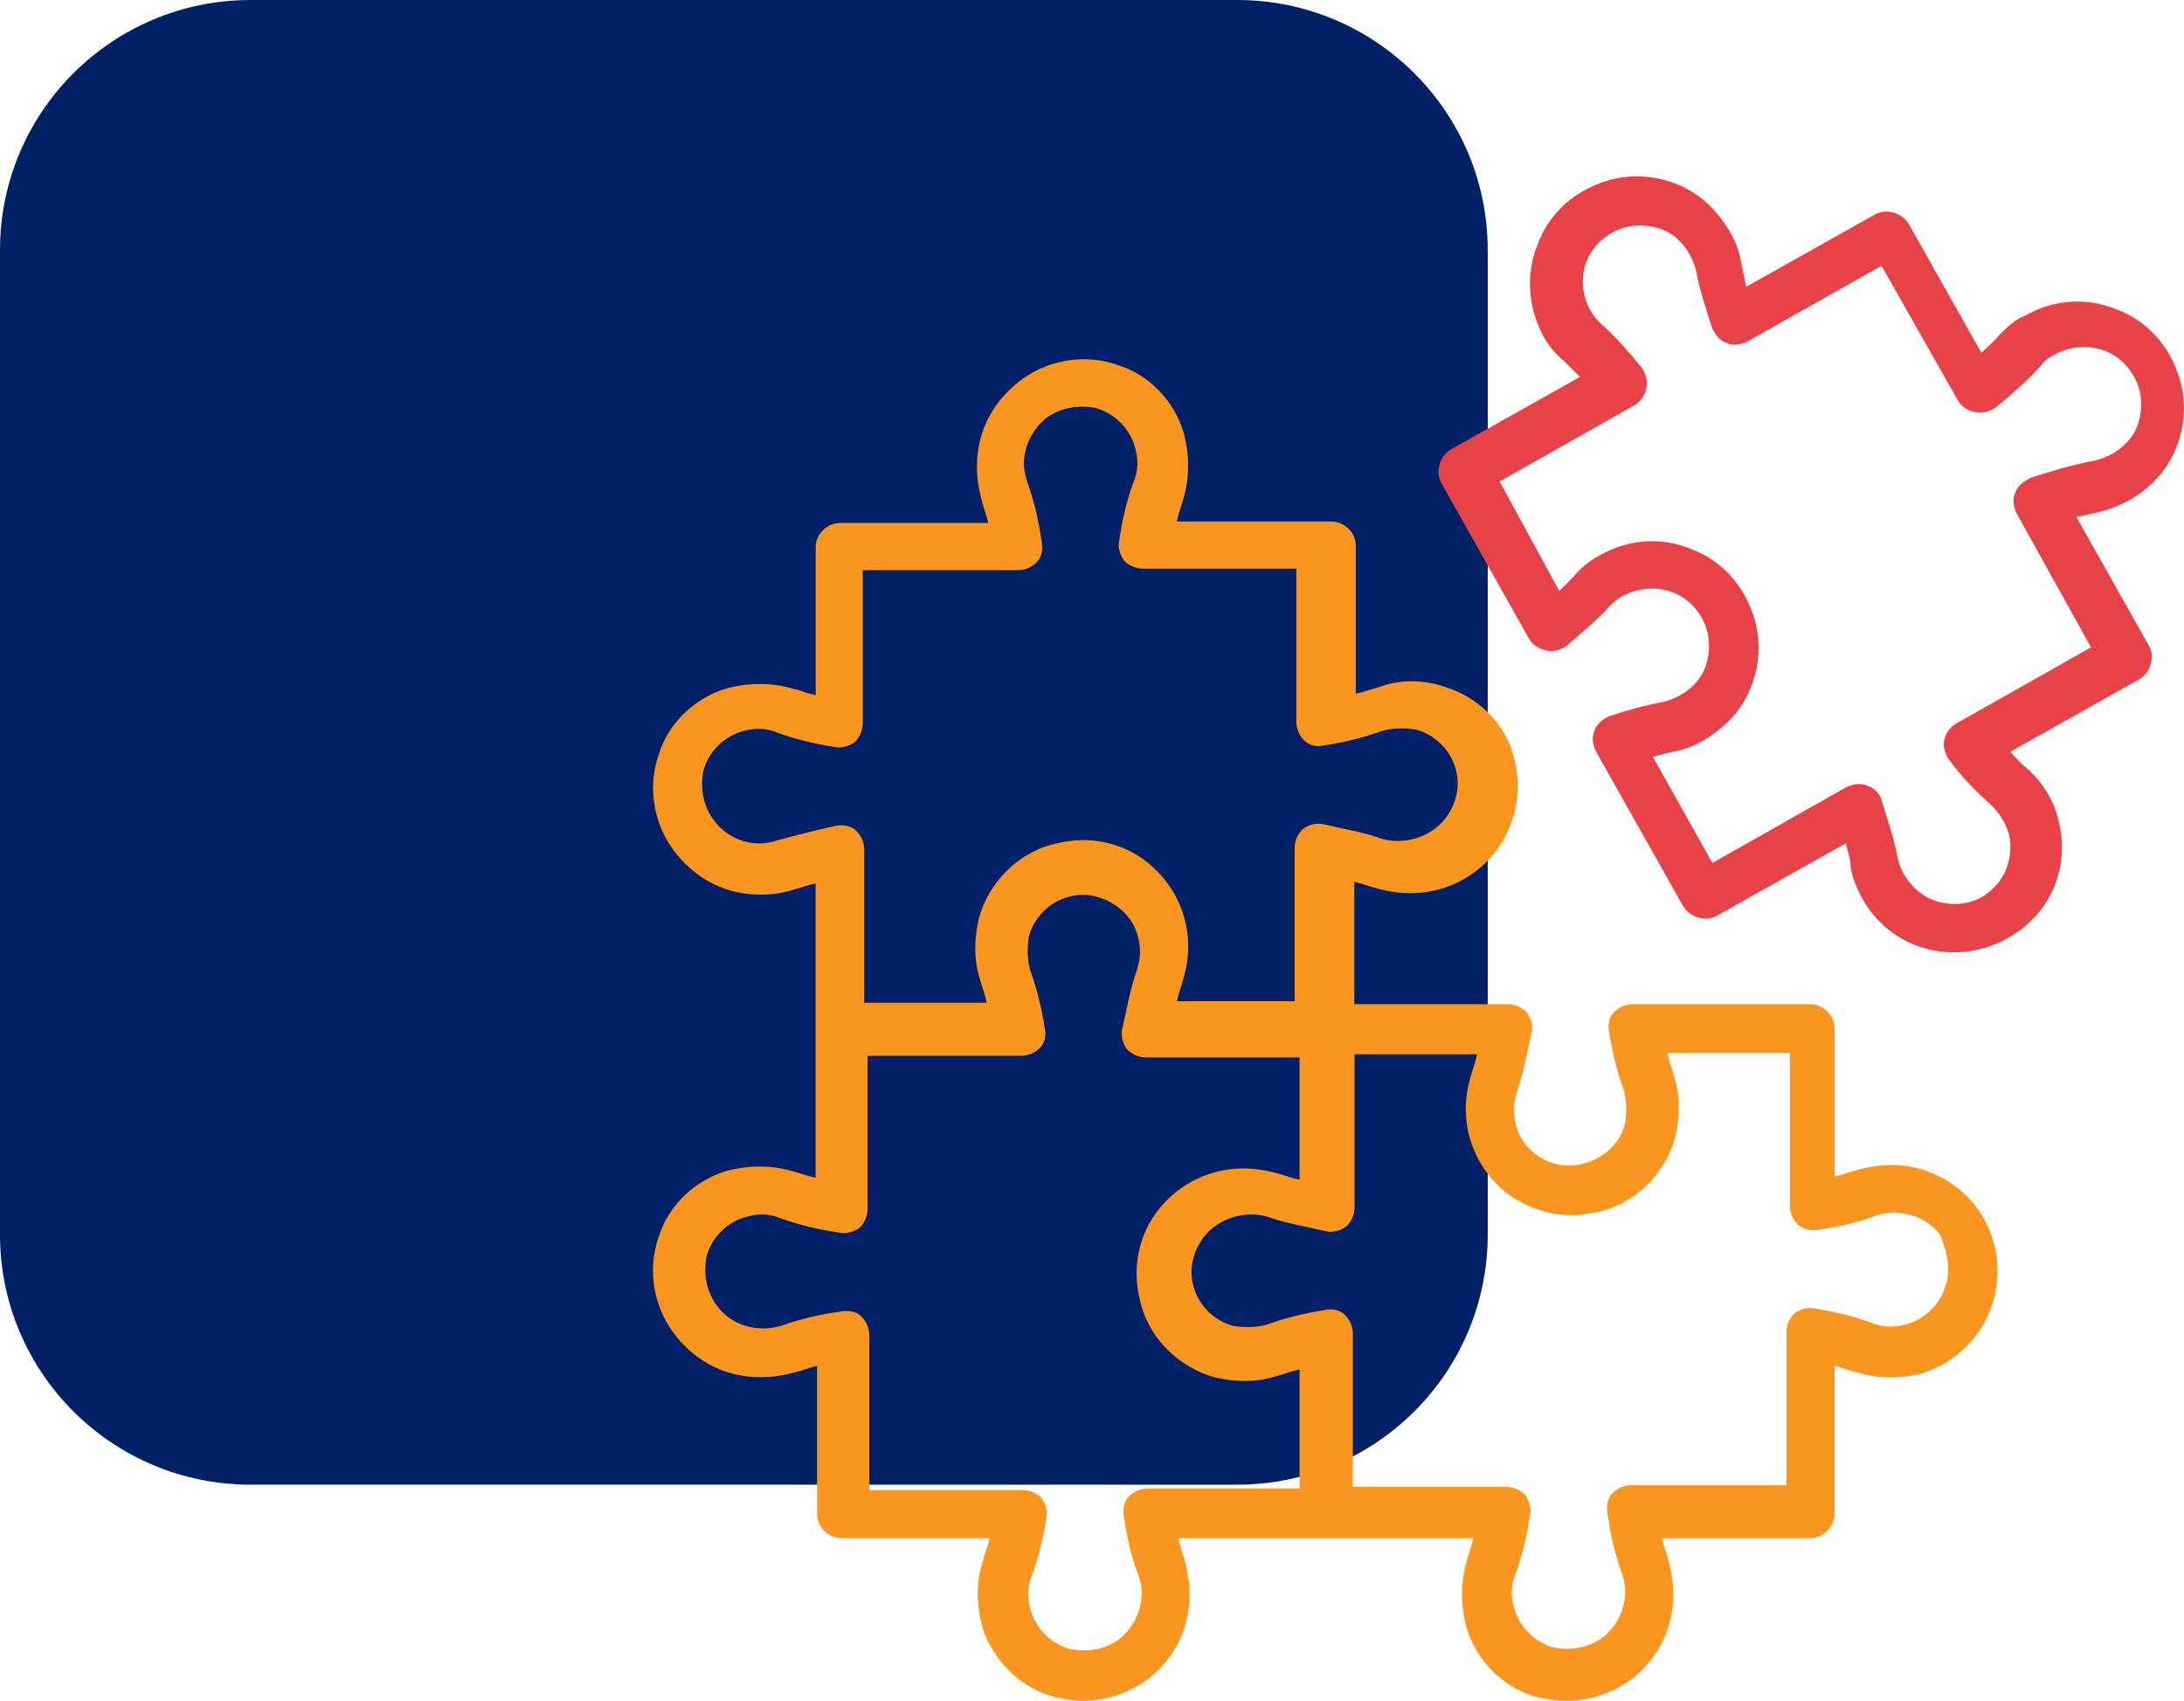
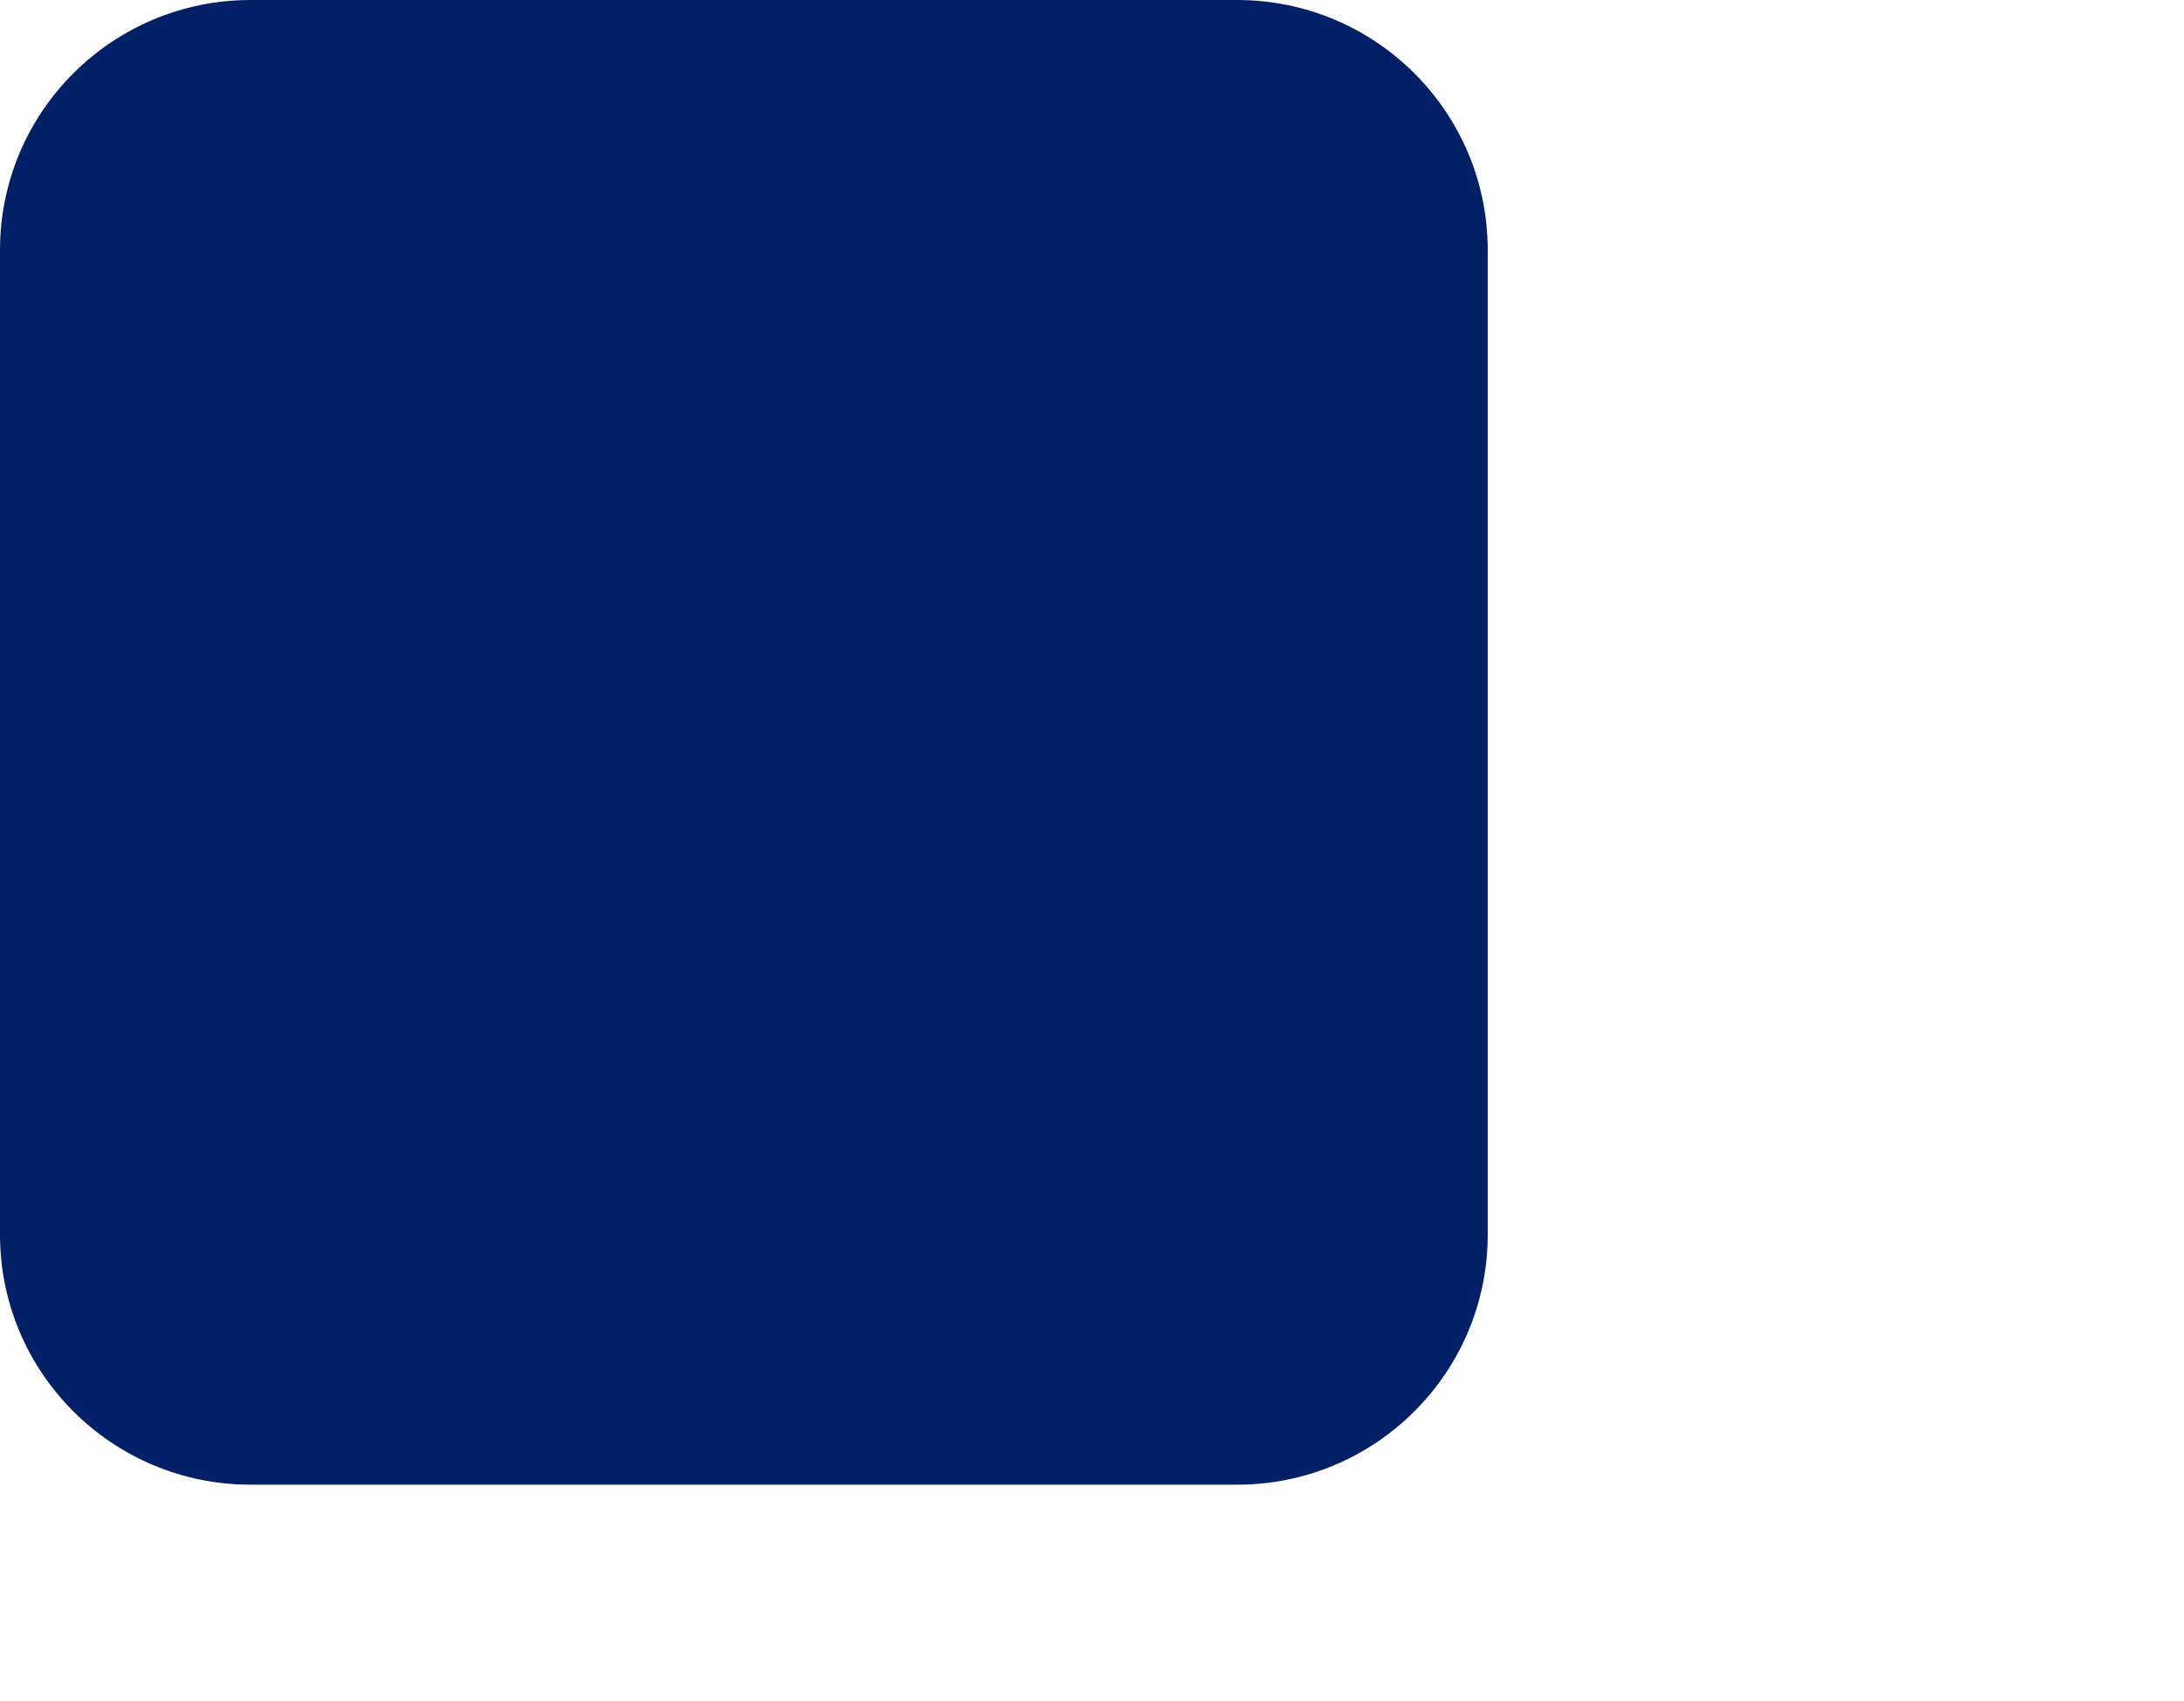
<svg xmlns="http://www.w3.org/2000/svg" width="122" height="95" viewBox="0 0 122 95" fill="none">
  <g clip-path="url(#clip0_232_1729)">
    <path d="M69.106 0H13.999C6.268 0 0 6.255 0 13.97V68.961C0 76.676 6.268 82.931 13.999 82.931H69.106C76.838 82.931 83.105 76.676 83.105 68.961V13.97C83.105 6.255 76.838 0 69.106 0Z" fill="#012068" />
-     <path d="M105.641 65.082C105.012 65.082 104.377 65.172 103.749 65.351C103.39 65.441 102.941 65.62 102.485 65.71V57.441C102.485 56.725 101.857 56.091 101.132 56.091H91.231C90.782 56.091 90.423 56.27 90.153 56.539C89.884 56.808 89.794 57.256 89.884 57.614C90.064 58.785 90.333 59.861 90.692 60.846C90.871 61.473 90.871 62.107 90.782 62.734C90.512 63.809 89.704 64.622 88.531 64.98C87.543 65.249 86.549 65.07 85.741 64.443C84.933 63.815 84.568 62.913 84.568 61.928C84.568 61.569 84.657 61.3 84.747 60.942C85.106 59.956 85.286 58.875 85.555 57.71C85.645 57.352 85.555 56.904 85.286 56.539C85.016 56.27 84.657 56.091 84.209 56.091H75.654V49.263C76.103 49.353 76.551 49.532 76.917 49.621C77.545 49.801 78.18 49.89 78.809 49.89C80.611 49.89 82.323 49.084 83.49 47.644C84.754 46.025 85.113 43.958 84.478 41.987C83.939 40.278 82.496 38.934 80.784 38.39C79.521 37.942 78.174 37.942 77 38.39C76.641 38.48 76.192 38.659 75.737 38.749V30.481C75.737 29.764 75.109 29.13 74.384 29.13H65.739C65.829 28.682 66.008 28.234 66.098 27.87C66.457 26.698 66.457 25.355 66.098 24.094C65.56 22.385 64.207 20.952 62.494 20.408C60.513 19.691 58.352 20.139 56.825 21.393C55.382 22.564 54.574 24.177 54.574 26.065C54.574 26.692 54.664 27.326 54.844 27.953C54.933 28.401 55.113 28.759 55.203 29.213H46.917C46.199 29.213 45.564 29.841 45.564 30.564V38.832C45.115 38.742 44.756 38.563 44.301 38.474C43.127 38.115 41.78 38.115 40.517 38.474C38.805 39.011 37.368 40.361 36.823 42.07C36.105 44.047 36.554 46.204 37.811 47.727C38.984 49.167 40.6 49.973 42.492 49.973C43.121 49.973 43.756 49.884 44.294 49.705C44.653 49.615 45.102 49.436 45.558 49.346V65.786C45.109 65.697 44.66 65.518 44.294 65.428C43.121 65.07 41.774 65.07 40.511 65.428C38.798 65.966 37.362 67.316 36.817 69.025C36.099 71.002 36.547 73.159 37.804 74.682C38.978 76.122 40.594 76.928 42.486 76.928C43.114 76.928 43.749 76.838 44.378 76.659C44.827 76.57 45.186 76.39 45.641 76.301V84.569C45.641 85.286 46.27 85.919 46.994 85.919H55.28C55.19 86.367 55.01 86.725 54.92 87.18C54.472 88.441 54.561 89.784 54.92 91.045C55.549 92.754 56.902 94.187 58.704 94.731C59.333 94.91 59.968 95 60.506 95C61.859 95 63.116 94.552 64.2 93.739C65.643 92.568 66.451 90.956 66.451 89.068C66.451 88.441 66.361 87.807 66.182 87.18C66.092 86.822 65.912 86.374 65.823 85.919H82.297C82.208 86.367 82.028 86.815 81.938 87.18C81.579 88.351 81.579 89.695 81.938 90.956C82.477 92.754 83.92 94.187 85.632 94.731C86.261 94.91 86.895 95 87.524 95C88.877 95 90.134 94.552 91.218 93.739C92.661 92.568 93.469 90.956 93.469 89.068C93.469 88.441 93.379 87.807 93.2 87.18C93.11 86.732 92.93 86.374 92.84 85.919H101.126C101.844 85.919 102.479 85.292 102.479 84.569V76.301C102.928 76.39 103.287 76.57 103.742 76.659C104.916 77.017 106.083 77.017 107.257 76.749C109.059 76.211 110.585 74.861 111.22 73.063C111.938 71.085 111.579 68.929 110.322 67.316C109.148 65.876 107.443 65.07 105.641 65.07V65.082ZM43.428 46.94C42.165 47.388 40.729 46.94 39.914 45.865C39.286 45.059 39.106 44.067 39.286 43.081C39.555 42.006 40.459 41.104 41.537 40.835C42.165 40.656 42.8 40.656 43.428 40.925C44.416 41.283 45.5 41.552 46.667 41.731C47.026 41.821 47.475 41.641 47.744 41.462C48.014 41.193 48.193 40.835 48.193 40.387V31.85H56.838C57.287 31.85 57.646 31.671 57.915 31.402C58.185 31.133 58.275 30.685 58.185 30.231C58.005 28.97 57.736 27.895 57.377 26.91C57.287 26.551 57.197 26.283 57.197 25.924C57.197 24.939 57.646 24.036 58.371 23.409C59.179 22.782 60.173 22.603 61.16 22.782C62.238 23.051 63.142 23.953 63.411 25.028C63.591 25.655 63.591 26.289 63.322 26.916C62.962 27.902 62.693 28.983 62.514 30.237C62.424 30.596 62.603 31.044 62.783 31.312C63.052 31.581 63.411 31.761 63.86 31.761H72.415V40.297C72.415 40.745 72.595 41.104 72.864 41.373C73.133 41.641 73.582 41.731 73.941 41.641C75.115 41.462 76.192 41.193 77.18 40.835C77.808 40.656 78.443 40.656 79.072 40.745C80.149 41.014 81.053 41.916 81.323 42.992C81.592 43.977 81.323 44.969 80.694 45.775C79.886 46.761 78.443 47.215 77.18 46.85C76.192 46.492 75.109 46.313 73.941 46.044C73.582 45.955 73.133 46.044 72.768 46.313C72.498 46.582 72.319 46.94 72.319 47.388V55.925H65.746C65.835 55.477 66.015 55.029 66.105 54.664C66.284 54.037 66.374 53.493 66.374 52.866C66.374 51.068 65.566 49.359 64.123 48.194C62.68 47.023 60.795 46.665 58.993 47.119C56.921 47.567 55.209 49.276 54.67 51.343C54.401 52.514 54.401 53.679 54.76 54.754C54.85 55.112 55.03 55.56 55.119 56.014H48.277V47.478C48.277 47.03 48.097 46.671 47.828 46.403C47.559 46.134 47.11 46.044 46.654 46.134C45.481 46.403 44.403 46.671 43.416 46.94H43.428ZM72.691 83.142H64.136C63.687 83.142 63.328 83.321 63.059 83.59C62.789 83.859 62.7 84.306 62.789 84.761C62.969 86.022 63.238 87.097 63.597 87.993C63.687 88.261 63.777 88.62 63.777 88.978C63.777 89.964 63.328 90.866 62.603 91.493C61.795 92.12 60.891 92.299 59.814 92.12C58.736 91.851 57.832 90.949 57.563 89.874C57.383 89.247 57.383 88.613 57.653 87.986C58.012 87.001 58.281 85.919 58.461 84.754C58.55 84.396 58.371 83.948 58.191 83.679C57.922 83.411 57.563 83.231 57.114 83.231H48.559V74.605C48.559 74.157 48.379 73.799 48.11 73.53C47.841 73.261 47.392 73.171 46.936 73.261C45.673 73.44 44.596 73.709 43.608 74.067C42.345 74.426 40.908 74.067 40.094 72.992C39.465 72.186 39.286 71.194 39.465 70.209C39.735 69.133 40.639 68.231 41.716 67.962C42.345 67.783 42.98 67.783 43.608 68.052C44.596 68.41 45.679 68.679 46.936 68.858C47.295 68.948 47.745 68.769 48.014 68.589C48.283 68.321 48.463 67.962 48.463 67.514V58.977H57.018C57.467 58.977 57.826 58.798 58.095 58.529C58.364 58.261 58.454 57.813 58.364 57.454C58.185 56.283 57.915 55.208 57.556 54.223C57.377 53.596 57.377 52.962 57.467 52.335C57.736 51.26 58.64 50.357 59.717 50.089C60.705 49.82 61.699 50.089 62.507 50.716C63.315 51.343 63.681 52.245 63.681 53.231C63.681 53.589 63.591 53.858 63.501 54.216C63.142 55.202 62.962 56.283 62.693 57.448C62.603 57.806 62.693 58.254 62.962 58.619C63.232 58.888 63.591 59.067 64.04 59.067H72.595V65.895C72.146 65.806 71.697 65.626 71.331 65.537C70.703 65.358 70.068 65.268 69.439 65.268C67.637 65.268 65.925 66.074 64.758 67.514C63.591 68.954 63.225 70.836 63.681 72.634C64.129 74.701 65.842 76.409 67.913 76.947C69.087 77.216 70.254 77.216 71.331 76.858C71.69 76.768 72.139 76.589 72.595 76.499V83.148H72.684L72.691 83.142ZM108.7 71.731C108.43 72.807 107.526 73.709 106.449 73.978C105.82 74.157 105.185 74.157 104.557 73.888C103.569 73.53 102.485 73.261 101.318 73.082C100.959 72.992 100.51 73.171 100.241 73.351C99.972 73.619 99.792 73.978 99.792 74.426V82.963H91.147C90.698 82.963 90.339 83.142 90.07 83.411C89.801 83.679 89.711 84.127 89.801 84.582C89.98 85.842 90.249 86.918 90.609 87.903C90.698 88.172 90.788 88.53 90.788 88.888C90.788 89.874 90.339 90.776 89.615 91.403C88.807 92.031 87.813 92.21 86.825 92.031C85.748 91.762 84.843 90.859 84.574 89.784C84.394 89.157 84.394 88.524 84.664 87.897C85.023 86.911 85.292 85.83 85.472 84.575C85.562 84.217 85.382 83.769 85.203 83.5C84.933 83.231 84.574 83.052 84.125 83.052H75.57V74.515C75.57 74.067 75.391 73.709 75.121 73.44C74.852 73.171 74.403 73.082 74.044 73.171C72.87 73.351 71.793 73.619 70.805 73.978C70.177 74.157 69.542 74.157 68.914 74.067C67.836 73.799 66.932 72.896 66.663 71.821C66.393 70.836 66.663 69.844 67.291 69.037C68.099 68.052 69.542 67.597 70.805 67.962C71.793 68.321 72.877 68.5 74.044 68.769C74.403 68.858 74.852 68.769 75.218 68.5C75.487 68.231 75.666 67.873 75.666 67.425V58.888H82.509C82.419 59.336 82.24 59.784 82.15 60.148C81.97 60.776 81.881 61.32 81.881 61.947C81.881 63.745 82.689 65.454 84.132 66.618C85.209 67.425 86.472 67.879 87.825 67.879C88.274 67.879 88.723 67.79 89.268 67.7C91.34 67.252 93.052 65.543 93.591 63.476C93.86 62.305 93.86 61.14 93.501 60.065C93.411 59.707 93.231 59.259 93.142 58.805H99.984V67.341C99.984 67.79 100.164 68.148 100.433 68.417C100.792 68.685 101.152 68.775 101.607 68.685C102.87 68.506 103.948 68.237 104.845 67.879C106.109 67.521 107.545 67.879 108.36 68.954C108.719 69.76 108.988 70.752 108.719 71.738L108.7 71.731Z" fill="#FA9620" />
-     <path d="M120.224 26.993C121.756 25.553 122.385 23.217 121.756 21.15C121.218 19.352 119.954 17.919 118.242 17.285C116.53 16.568 114.638 16.747 113.112 17.643C112.573 17.823 112.124 18.27 111.669 18.718C111.399 19.077 111.04 19.346 110.681 19.704L106.628 12.517C106.269 11.89 105.365 11.621 104.736 11.98L97.535 16.024C97.445 15.487 97.355 15.128 97.265 14.674C97.086 13.503 96.457 12.517 95.643 11.621C94.2 10.092 91.859 9.465 89.788 10.092C87.986 10.63 86.549 11.89 85.914 13.599C85.196 15.307 85.376 17.195 86.184 18.718C86.453 19.256 86.902 19.794 87.357 20.158C87.627 20.427 87.986 20.785 88.255 21.054L81.053 25.099C80.425 25.457 80.156 26.359 80.515 26.986L85.376 35.613C85.555 35.971 85.914 36.24 86.363 36.33C86.722 36.419 87.171 36.33 87.537 36.061C88.435 35.255 89.249 34.621 89.877 33.904C90.147 33.636 90.326 33.456 90.686 33.277C91.494 32.829 92.577 32.74 93.475 33.098C94.373 33.456 95.098 34.269 95.367 35.255C95.636 36.33 95.367 37.59 94.559 38.307C94.11 38.755 93.571 39.024 92.936 39.203C91.949 39.382 90.955 39.651 89.877 40.009C89.518 40.189 89.159 40.457 89.07 40.816C88.89 41.174 88.98 41.622 89.159 41.987L94.02 50.613C94.379 51.24 95.284 51.509 95.912 51.151L103.114 47.106C103.204 47.554 103.383 48.002 103.383 48.457C103.473 49.084 103.742 49.628 104.012 50.165C104.909 51.784 106.442 52.859 108.244 53.128C110.046 53.397 111.848 52.859 113.285 51.599C114.907 50.159 115.536 47.913 114.997 45.852C114.728 44.681 114.099 43.696 113.195 42.889C112.836 42.62 112.567 42.262 112.297 41.993L119.499 37.949C120.127 37.59 120.397 36.688 120.038 36.061L115.985 28.874C116.434 28.785 116.882 28.695 117.248 28.606C118.325 28.337 119.409 27.799 120.217 26.986L120.224 26.993ZM113.381 26.724C113.022 26.903 112.663 27.172 112.573 27.53C112.393 27.889 112.483 28.337 112.663 28.702L116.806 36.157L109.334 40.381C108.975 40.56 108.706 40.918 108.616 41.276C108.526 41.635 108.616 42.083 108.886 42.448C109.604 43.433 110.418 44.246 111.226 44.963C111.675 45.411 112.034 45.948 112.214 46.582C112.483 47.657 112.124 48.917 111.316 49.634C110.598 50.351 109.604 50.62 108.616 50.441C107.353 50.261 106.275 49.18 106.006 47.926C105.827 46.94 105.467 45.858 105.108 44.694C105.018 44.336 104.659 43.977 104.3 43.888C103.941 43.708 103.492 43.798 103.127 43.977L95.656 48.201L92.327 42.268C92.686 42.179 93.046 42.089 93.405 42C94.578 41.821 95.566 41.193 96.464 40.381C97.996 38.941 98.625 36.605 97.996 34.538C97.458 32.74 96.194 31.306 94.482 30.673C92.77 29.956 90.878 30.135 89.352 31.031C88.813 31.3 88.274 31.748 87.909 32.202C87.639 32.471 87.37 32.74 87.101 33.008L83.772 26.897L91.243 22.673C91.603 22.494 91.872 22.136 91.962 21.688C92.052 21.329 91.962 20.881 91.692 20.517C90.884 19.531 90.16 18.718 89.441 18.091C88.454 17.195 88.178 15.755 88.633 14.584C88.993 13.688 89.807 12.965 90.795 12.697C91.872 12.428 93.135 12.697 93.854 13.503C94.302 13.951 94.572 14.488 94.751 15.122C94.931 16.197 95.29 17.189 95.649 18.354C95.829 18.712 96.098 19.07 96.457 19.16C96.816 19.339 97.265 19.25 97.631 19.07L105.102 14.847L109.334 22.302C109.514 22.66 109.873 22.929 110.322 23.019C110.681 23.108 111.13 23.019 111.496 22.75C112.483 21.944 113.298 21.221 114.016 20.414C114.195 20.145 114.465 19.966 114.824 19.787C115.632 19.339 116.716 19.25 117.614 19.608C118.511 19.966 119.236 20.779 119.505 21.765C119.775 22.84 119.505 24.1 118.697 24.817C118.248 25.265 117.71 25.534 117.075 25.713C115.632 25.982 114.555 26.34 113.381 26.698V26.724Z" fill="#E84249" />
  </g>
  <defs>
    <clipPath id="clip0_232_1729">
      <rect width="122" height="95" fill="white" />
    </clipPath>
  </defs>
</svg>